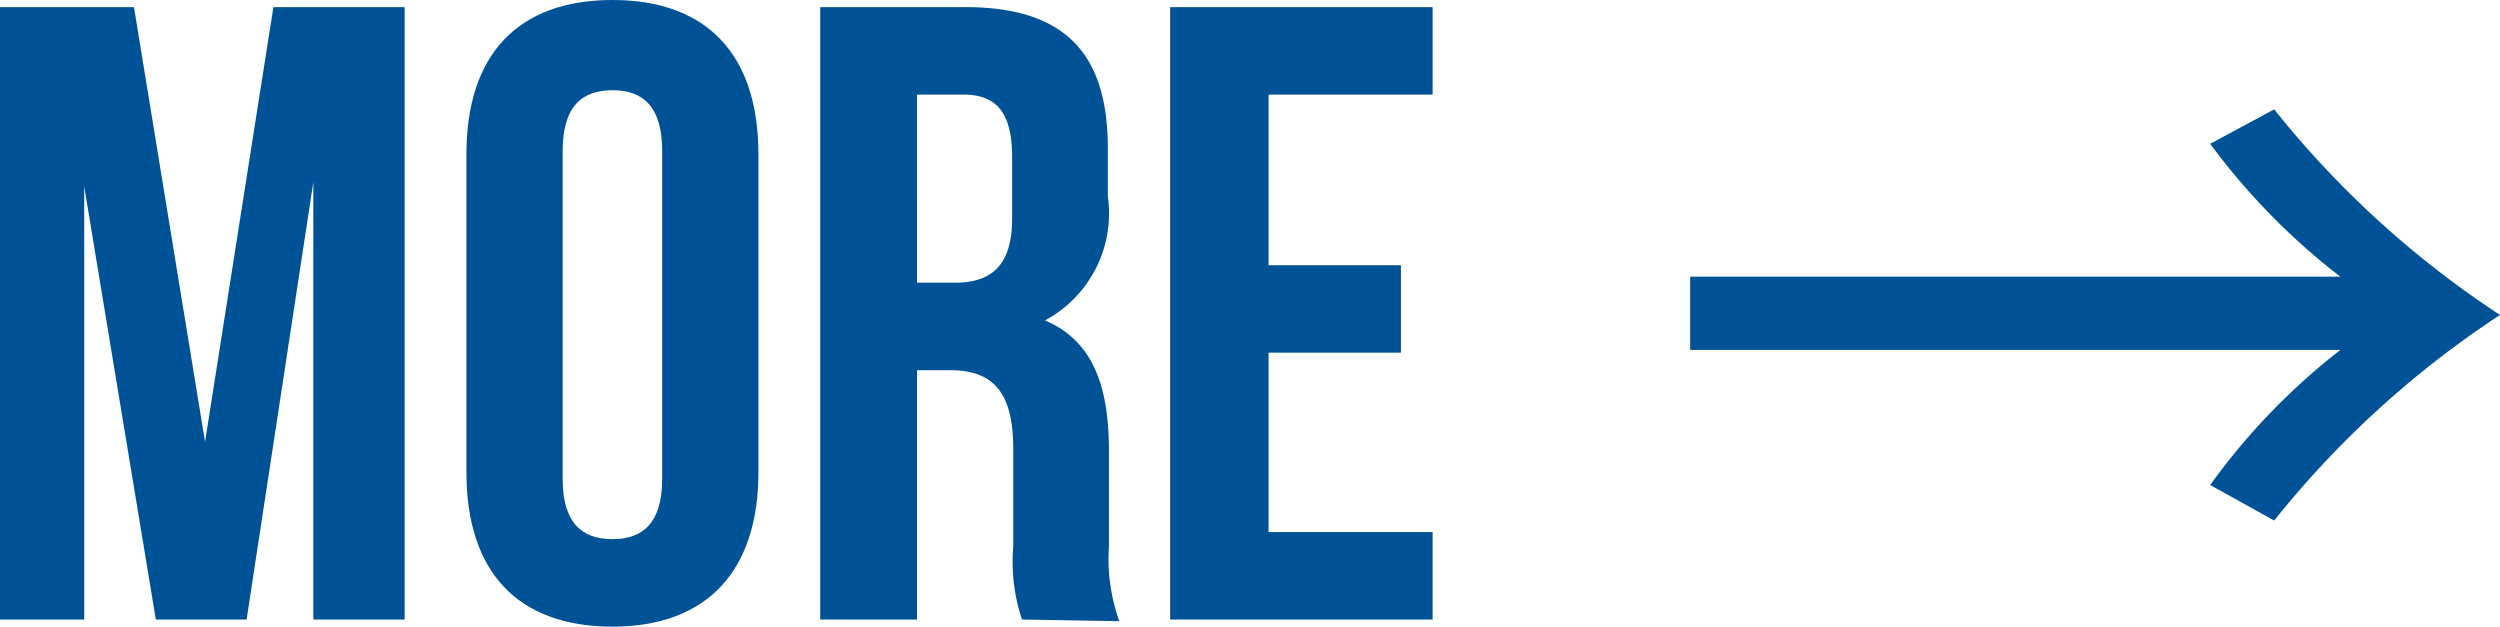
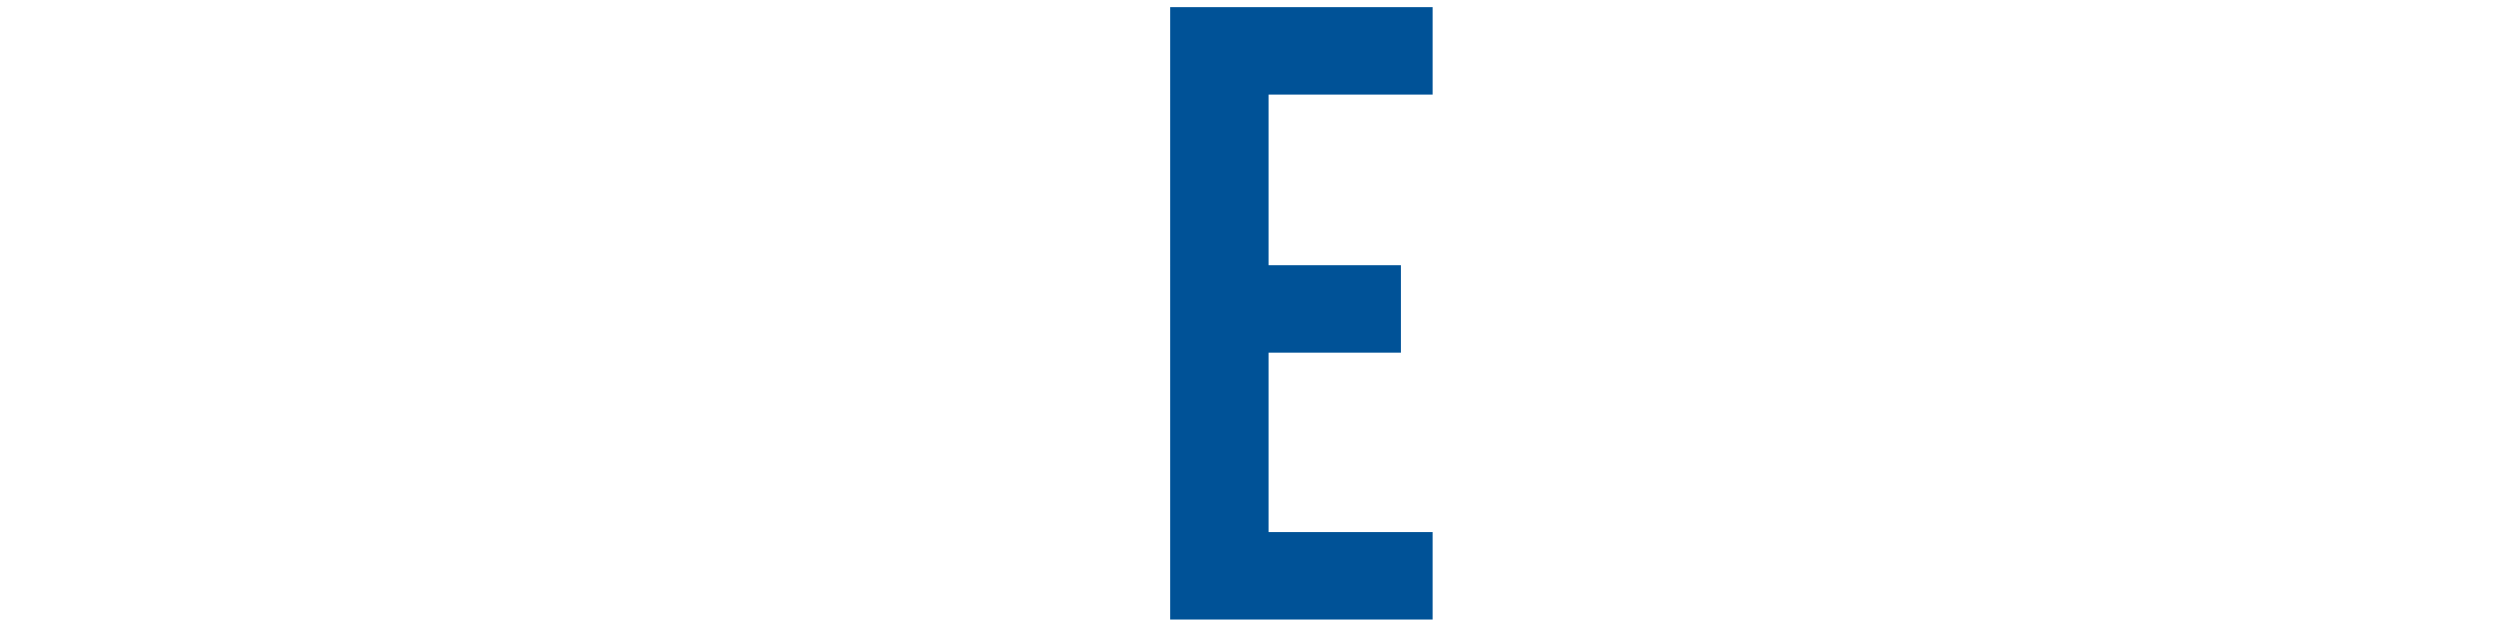
<svg xmlns="http://www.w3.org/2000/svg" width="45.72" height="11.46" viewBox="0 0 45.72 11.46">
  <defs>
    <style>.cls-1{fill:#005297;}</style>
  </defs>
  <title>more</title>
  <g id="レイヤー_2" data-name="レイヤー 2">
    <g id="レイヤー_1-2" data-name="レイヤー 1">
-       <path class="cls-1" d="M3.75,8.08,5,.13H7.4v11.2H5.73v-8l-1.22,8H2.85L1.54,3.41v7.92H0V.13H2.45Z" />
-       <path class="cls-1" d="M8.53,2.82C8.53,1,9.47,0,11.2,0s2.67,1,2.67,2.82V8.64c0,1.8-.94,2.82-2.67,2.82s-2.67-1-2.67-2.82Zm1.76,5.94c0,.8.35,1.1.91,1.1s.91-.3.91-1.1v-6c0-.81-.35-1.11-.91-1.11s-.91.3-.91,1.11Z" />
-       <path class="cls-1" d="M18.69,11.33A3.34,3.34,0,0,1,18.53,10V8.2c0-1-.35-1.43-1.15-1.43h-.61v4.56H15V.13h2.65c1.83,0,2.61.85,2.61,2.58v.88a2.22,2.22,0,0,1-1.15,2.27c.88.37,1.17,1.21,1.17,2.38V10a3.37,3.37,0,0,0,.19,1.36Zm-1.92-9.6V5.17h.69c.65,0,1.05-.29,1.05-1.18V2.88c0-.8-.27-1.15-.89-1.15Z" />
      <path class="cls-1" d="M23.2,4.85h2.42v1.6H23.2V9.73h3v1.6h-4.8V.13h4.8v1.6h-3Z" />
-       <path class="cls-1" d="M30.91,6.4V5.06H42.8a12.23,12.23,0,0,1-2.38-2.43L41.59,2a17.72,17.72,0,0,0,4.13,3.76,17.72,17.72,0,0,0-4.13,3.76l-1.17-.65A12,12,0,0,1,42.8,6.4Z" />
    </g>
  </g>
</svg>